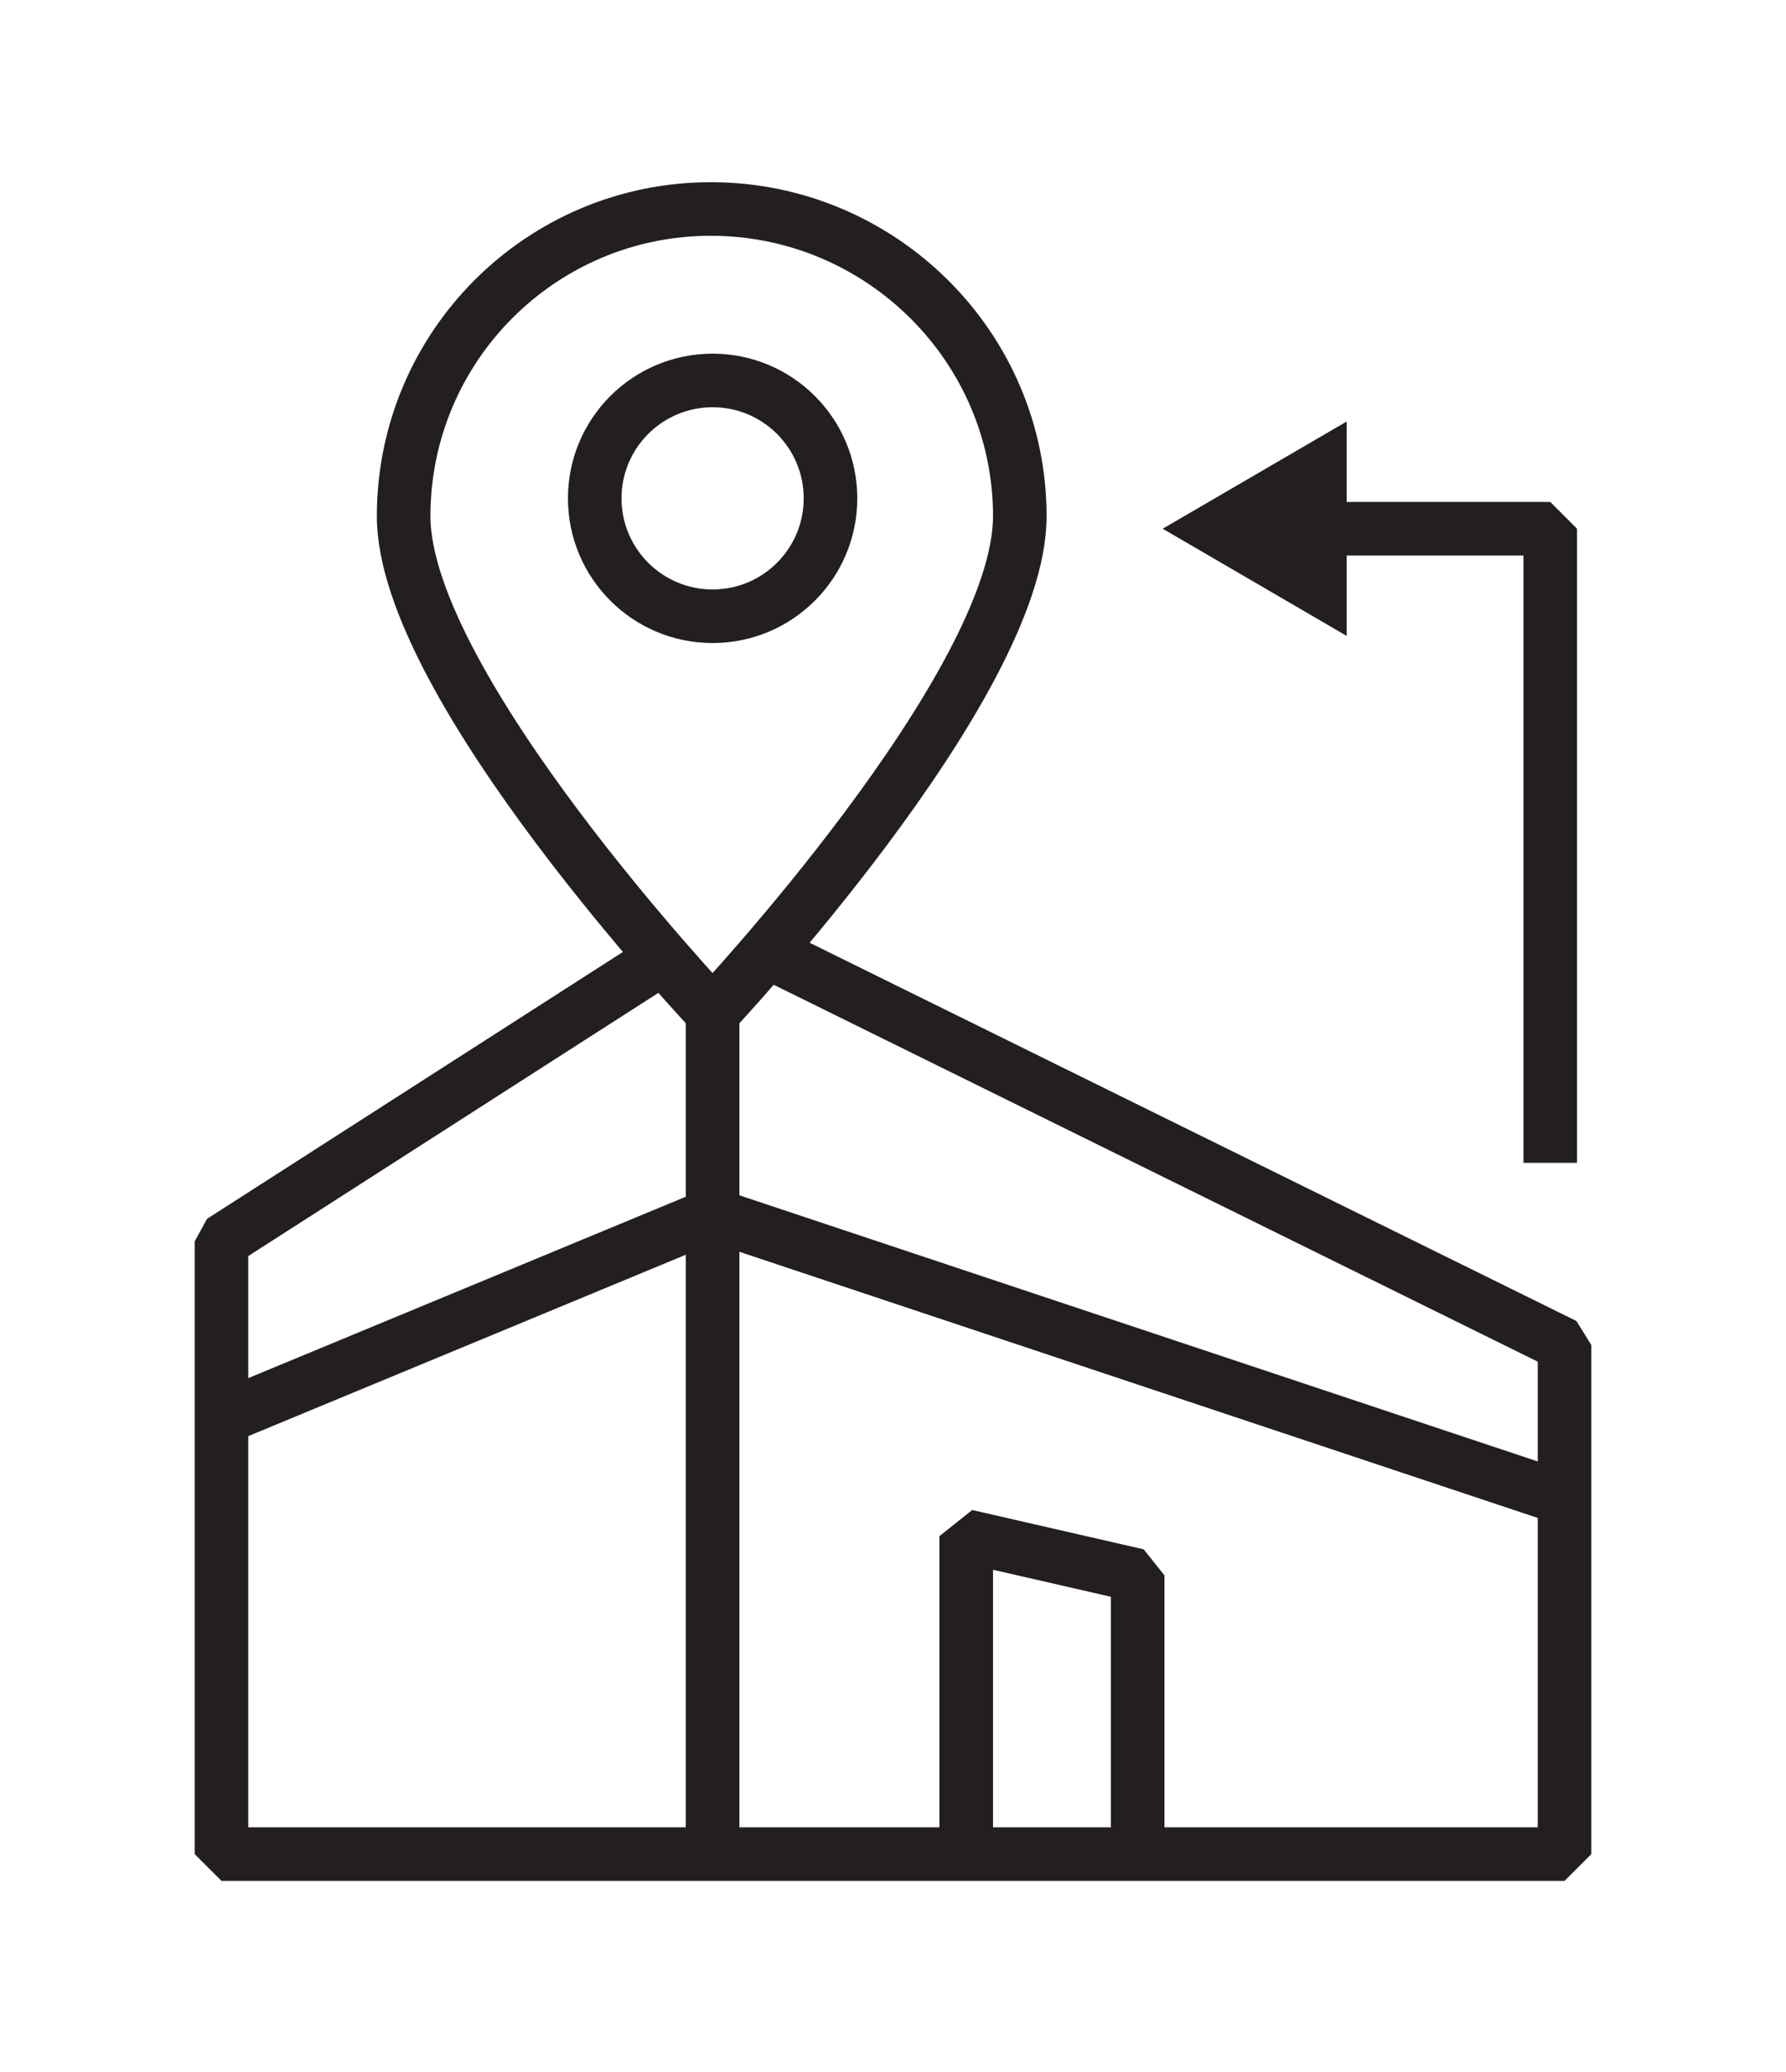
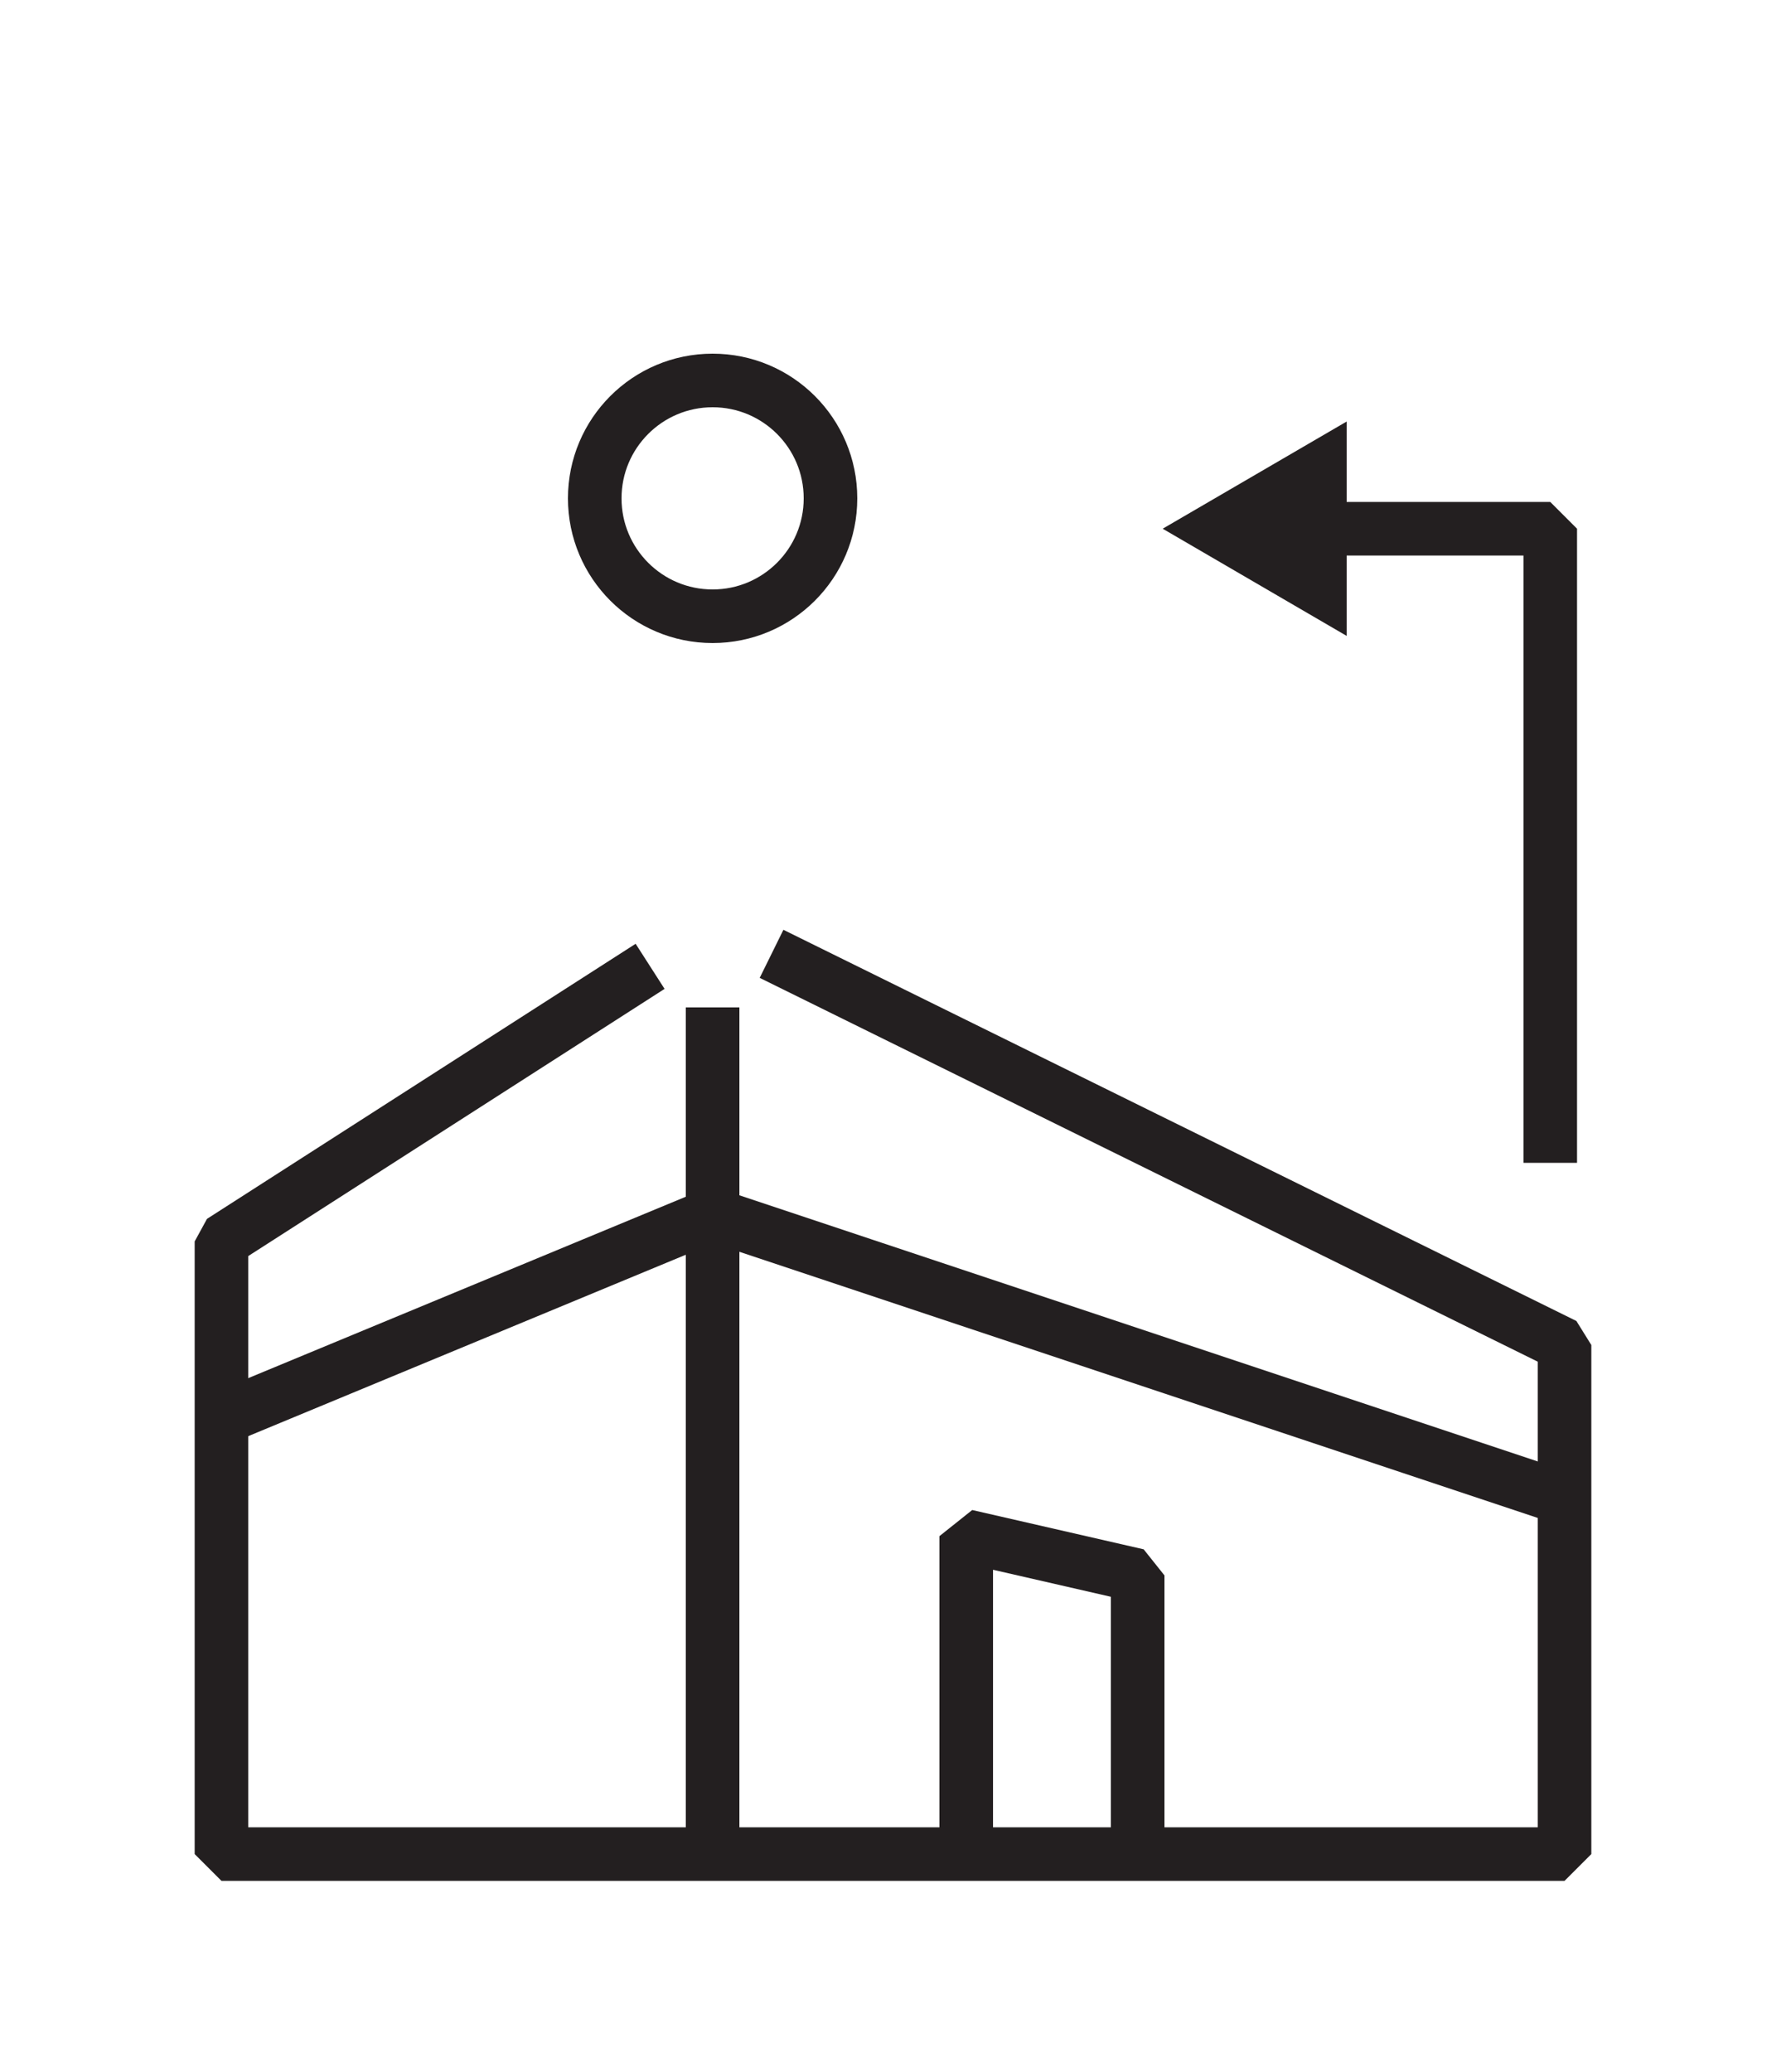
<svg xmlns="http://www.w3.org/2000/svg" version="1.1" x="0px" y="0px" width="100px" height="116px" viewBox="0 0 100 116" style="enable-background:new 0 0 100 116;" xml:space="preserve">
  <style type="text/css">
	.st0{display:none;}
	.st1{display:inline;}
	.st2{fill:none;stroke:#000000;stroke-width:0.14;stroke-miterlimit:10;}
	.st3{display:inline;fill:none;}
	.st4{fill:none;stroke:#061838;stroke-width:0.589;stroke-miterlimit:10;}
	.st5{fill:none;stroke:#FFFFFF;stroke-width:1.5;stroke-miterlimit:22.926;}
	.st6{fill:none;stroke:#00321D;stroke-width:3;stroke-miterlimit:10;}
	.st7{fill:none;stroke:#00321D;stroke-width:3;stroke-linecap:square;stroke-miterlimit:10;}
	.st8{fill:#00321D;}
	.st9{fill:none;stroke:#00321D;stroke-width:3;stroke-linejoin:bevel;stroke-miterlimit:10;}
	.st10{fill:none;stroke:#020202;stroke-width:3;stroke-miterlimit:10;}
	.st11{fill:none;stroke:#00321D;stroke-width:3;stroke-miterlimit:22.926;}
	.st12{fill:none;stroke:#00321D;stroke-width:3;stroke-linejoin:bevel;}
	.st13{fill:none;stroke:#000000;stroke-width:3;stroke-miterlimit:10;}
	.st14{fill:none;stroke:#231F20;stroke-width:3;stroke-miterlimit:10;}
	.st15{fill:none;stroke:#231F20;stroke-width:3;stroke-linejoin:bevel;stroke-miterlimit:10;}
	.st16{fill:none;stroke:#231F20;stroke-width:3;stroke-linejoin:bevel;}
	.st17{fill:#231F20;}
	.st18{fill:none;stroke:#231F20;stroke-width:3;stroke-linecap:square;stroke-miterlimit:10;}
</style>
  <g id="Layer_3">
</g>
  <g id="Layer_4" class="st0">
    <g class="st1">
      <rect y="-0.3" class="st2" width="16.7" height="16.7" />
      <rect x="16.7" y="-0.3" class="st2" width="16.7" height="16.7" />
      <rect x="33.3" y="-0.3" class="st2" width="16.7" height="16.7" />
      <rect x="50" y="-0.3" class="st2" width="16.7" height="16.7" />
      <rect x="66.7" y="-0.3" class="st2" width="16.7" height="16.7" />
      <rect x="83.3" y="-0.3" class="st2" width="16.7" height="16.7" />
      <rect y="16.3" class="st2" width="16.7" height="16.7" />
      <rect x="16.7" y="16.3" class="st2" width="16.7" height="16.7" />
      <rect x="33.3" y="16.3" class="st2" width="16.7" height="16.7" />
      <rect x="50" y="16.3" class="st2" width="16.7" height="16.7" />
-       <rect x="66.7" y="16.3" class="st2" width="16.7" height="16.7" />
      <rect x="83.3" y="16.3" class="st2" width="16.7" height="16.7" />
      <rect y="33" class="st2" width="16.7" height="16.7" />
      <rect x="16.7" y="33" class="st2" width="16.7" height="16.7" />
      <rect x="33.3" y="33" class="st2" width="16.7" height="16.7" />
-       <rect x="50" y="33" class="st2" width="16.7" height="16.7" />
      <rect x="66.7" y="33" class="st2" width="16.7" height="16.7" />
      <rect x="83.3" y="33" class="st2" width="16.7" height="16.7" />
      <rect y="49.7" class="st2" width="16.7" height="16.7" />
      <rect x="16.7" y="49.7" class="st2" width="16.7" height="16.7" />
      <rect x="33.3" y="49.7" class="st2" width="16.7" height="16.7" />
      <rect x="50" y="49.7" class="st2" width="16.7" height="16.7" />
      <rect x="66.7" y="49.7" class="st2" width="16.7" height="16.7" />
      <rect x="83.3" y="49.7" class="st2" width="16.7" height="16.7" />
      <rect y="66.3" class="st2" width="16.7" height="16.7" />
      <rect x="16.7" y="66.3" class="st2" width="16.7" height="16.7" />
      <rect x="33.3" y="66.3" class="st2" width="16.7" height="16.7" />
      <rect x="50" y="66.3" class="st2" width="16.7" height="16.7" />
      <rect x="66.7" y="66.3" class="st2" width="16.7" height="16.7" />
      <rect x="83.3" y="66.3" class="st2" width="16.7" height="16.7" />
      <rect y="83" class="st2" width="16.7" height="16.7" />
      <rect x="16.7" y="83" class="st2" width="16.7" height="16.7" />
      <rect x="33.3" y="83" class="st2" width="16.7" height="16.7" />
      <rect x="50" y="83" class="st2" width="16.7" height="16.7" />
      <rect x="66.7" y="83" class="st2" width="16.7" height="16.7" />
      <rect x="83.3" y="83" class="st2" width="16.7" height="16.7" />
      <rect y="99.7" class="st2" width="16.7" height="16.7" />
      <rect x="16.7" y="99.7" class="st2" width="16.7" height="16.7" />
      <rect x="33.3" y="99.7" class="st2" width="16.7" height="16.7" />
      <rect x="50" y="99.7" class="st2" width="16.7" height="16.7" />
      <rect x="66.7" y="99.7" class="st2" width="16.7" height="16.7" />
      <rect x="83.3" y="99.7" class="st2" width="16.7" height="16.7" />
    </g>
  </g>
  <g id="Layer_1">
    <polyline class="st15" points="36.4,54.1 12.4,69.5 12.4,103.8 87.6,103.8 87.6,75.3 43.2,53.4  " />
    <line class="st15" x1="39.9" y1="56.4" x2="39.9" y2="103.1" />
    <polyline class="st15" points="12.4,79.4 39.9,68 87.6,83.9  " />
    <polyline class="st15" points="54.1,103.9 54.1,86 63.7,88.2 63.7,104.2  " />
    <circle class="st15" cx="39.9" cy="27.9" r="6.6" />
-     <path class="st15" d="M57.1,28.9c0,9.5-17.2,27.8-17.2,27.8S22.6,38.4,22.6,28.9s7.7-17.2,17.2-17.2S57.1,19.4,57.1,28.9z" />
    <g>
      <g>
        <polyline class="st16" points="73.7,29.6 86.8,29.6 86.8,65.1    " />
        <g>
          <polygon class="st17" points="75.4,35.6 65.1,29.6 75.4,23.6     " />
        </g>
      </g>
    </g>
  </g>
</svg>